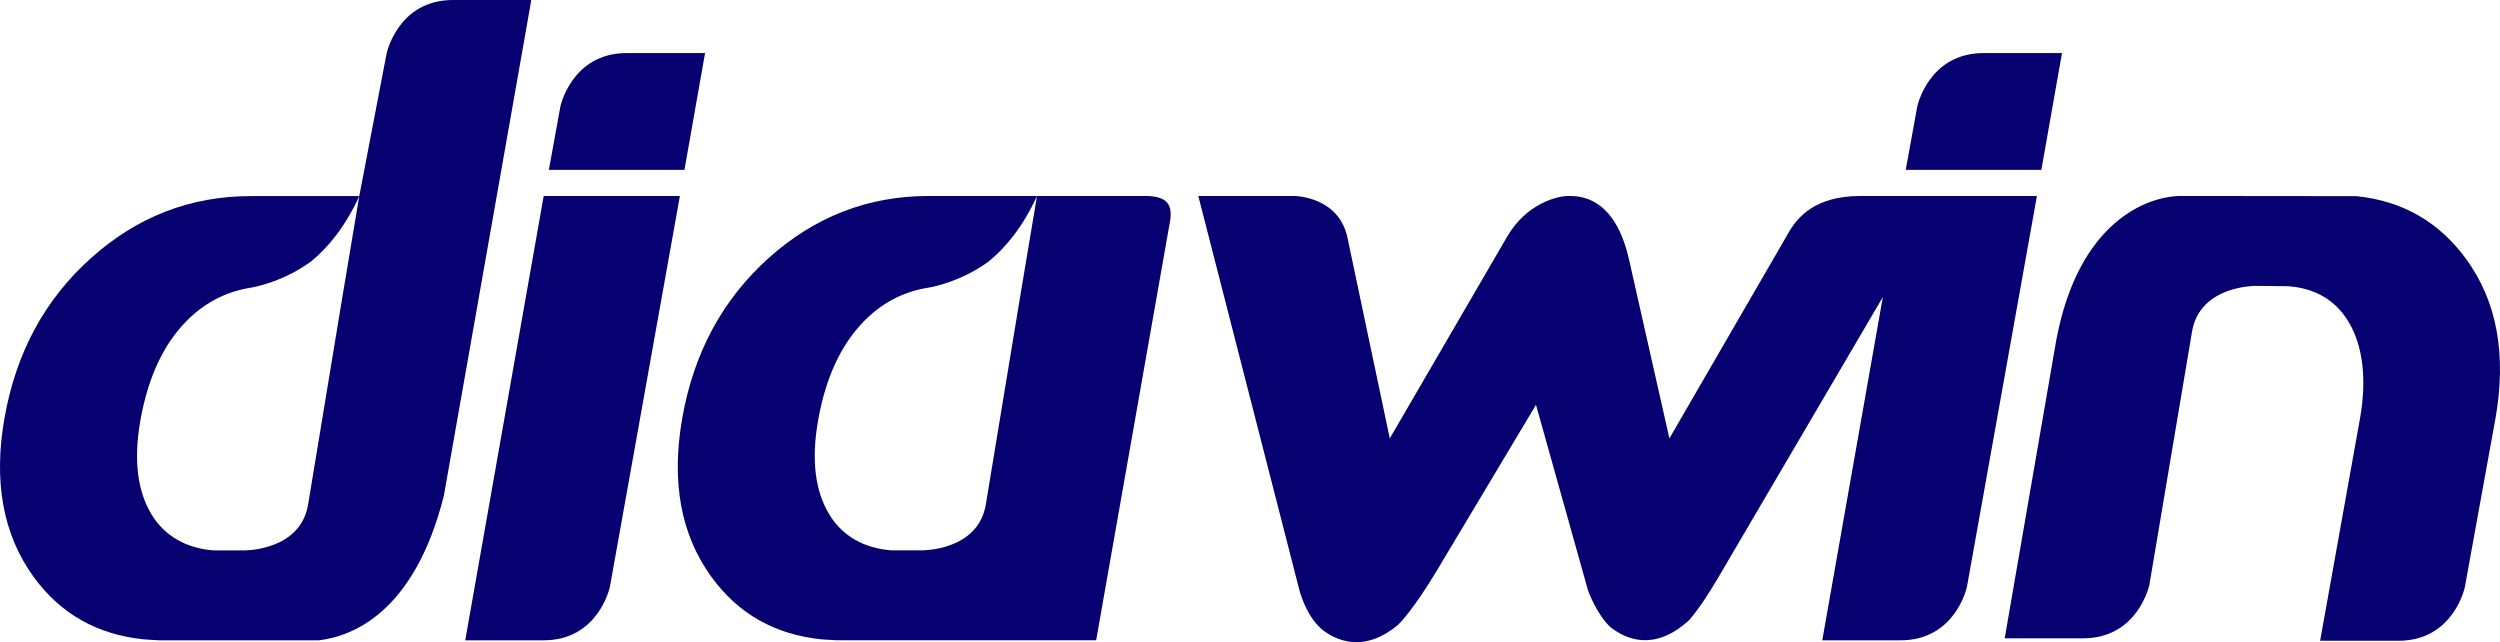
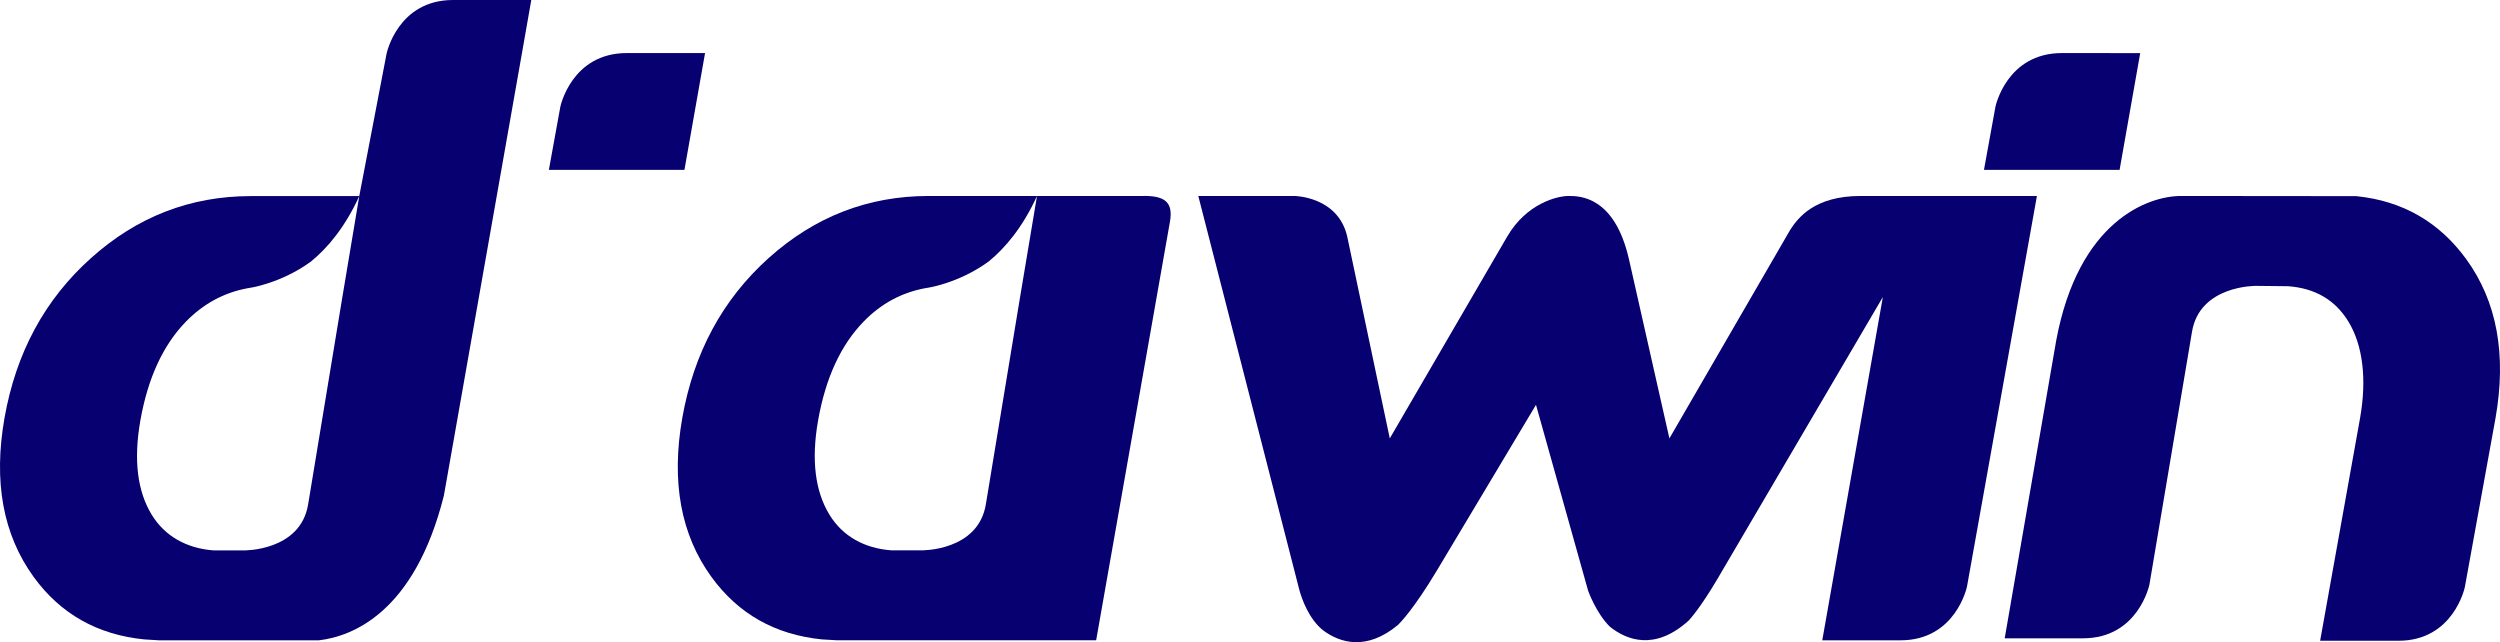
<svg xmlns="http://www.w3.org/2000/svg" preserveAspectRatio="xMidYMid meet" data-bbox="-0.001 0 439.082 112.787" viewBox="-0.001 0 439.082 112.787" data-type="color" role="presentation" aria-hidden="true" aria-label="">
  <g fill="#060070">
    <path d="M93.31 0H79.57c-9.72 0-11.68 9.42-11.68 9.45L63.1 34.43 60.06 52.6l-5.94 35.97c-1.34 8.24-11.26 8.1-11.26 8.1h-5.31c-4.73-.34-8.56-2.46-10.89-6.24-2.55-4.16-3.22-9.68-2.01-16.57 1.32-7.47 4-13.28 8.04-17.41 3.05-3.11 6.63-5.05 10.75-5.82s.05 0 .07 0c0 0 5.67-.73 11.11-4.7 2.93-2.4 5.98-6.02 8.48-11.49H44.08c-10.65 0-20.02 3.63-28.11 10.9C7.87 52.59 2.81 61.96.79 73.41c-1.97 11.19-.26 20.5 5.13 27.93 4.71 6.48 11.18 10.13 19.4 10.96l2.57.16c.38.01 28.13 0 28.13 0 5.79-.69 16.77-4.79 21.94-25.42L91.58 9.85 93.31 0Z" />
    <path d="M200.94 34.42h-18.81l-3.04 18.17-5.94 35.97c-1.34 8.24-11.26 8.1-11.26 8.1h-5.31c-4.73-.34-8.57-2.45-10.89-6.24-2.55-4.16-3.22-9.68-2.01-16.57 1.32-7.47 4-13.28 8.04-17.41 3.04-3.12 6.63-5.05 10.75-5.82s.05 0 .07 0c0 0 5.67-.73 11.11-4.7 2.93-2.4 5.98-6.02 8.48-11.5h-19.02c-10.65 0-20.02 3.64-28.11 10.9-8.09 7.27-13.15 16.63-15.17 28.09-1.97 11.19-.26 20.51 5.13 27.93 4.71 6.48 11.17 10.13 19.4 10.96l2.57.15h45.59l12.96-73.51c.61-3.44-.93-4.53-4.54-4.53" />
    <path d="M123.83 9.32h-13.74c-9.72 0-11.68 9.42-11.68 9.45L96.4 29.83h23.81l3.62-20.5Z" />
-     <path d="m95.49 34.42-13.78 78.04h13.74c9.72 0 11.68-9.42 11.68-9.45l12.28-68.59H95.49Z" />
-     <path d="M362.14 9.32H348.4c-9.72 0-11.68 9.42-11.68 9.45l-2.01 11.06h23.82l3.62-20.5Z" />
+     <path d="M362.14 9.32c-9.72 0-11.68 9.42-11.68 9.45l-2.01 11.06h23.82l3.62-20.5Z" />
    <path d="M341.09 34.42h-14.3c-8.15 0-11 3.86-12.35 5.91L293.2 77l-7.09-31.41c-2.53-11.2-8.75-11.17-10.65-11.17s-7.34 1.27-10.76 7.15L244.09 77l-7.47-35.43c-1.6-7.07-9.25-7.15-9.25-7.15h-16.91l17.77 69.28c.4 1.42 1.63 5.05 4.21 7.05 2.94 2.17 7.59 3.59 13.1-1 .34-.33 2.77-2.77 6.86-9.61l17.37-29.04 9.16 32.66s1.4 3.93 3.82 6.31c2.93 2.34 7.89 4.32 13.86-1.1.29-.31 2.07-2.29 5.01-7.26l29.07-49.54-10.64 60.29h13.74c9.71 0 11.68-9.42 11.68-9.45l12.28-68.59h-16.64Z" />
    <path d="M433.17 45.54c-4.71-6.48-11.12-10.26-19.34-11.09l-30.76-.03c-5.83 0-18.04 4.4-21.94 25.42l-9.04 52.27h13.74c9.72 0 11.68-9.42 11.68-9.45l7.47-44.35c1.34-8.24 11.26-8.1 11.26-8.1l5.62.06c4.73.34 8.26 2.4 10.58 6.18 2.55 4.16 3.28 10.12 2.06 17.01l-7.01 39.08h13.74c9.72 0 11.68-9.42 11.68-9.45l5.38-29.63c1.97-11.19.26-20.5-5.13-27.93" />
  </g>
</svg>